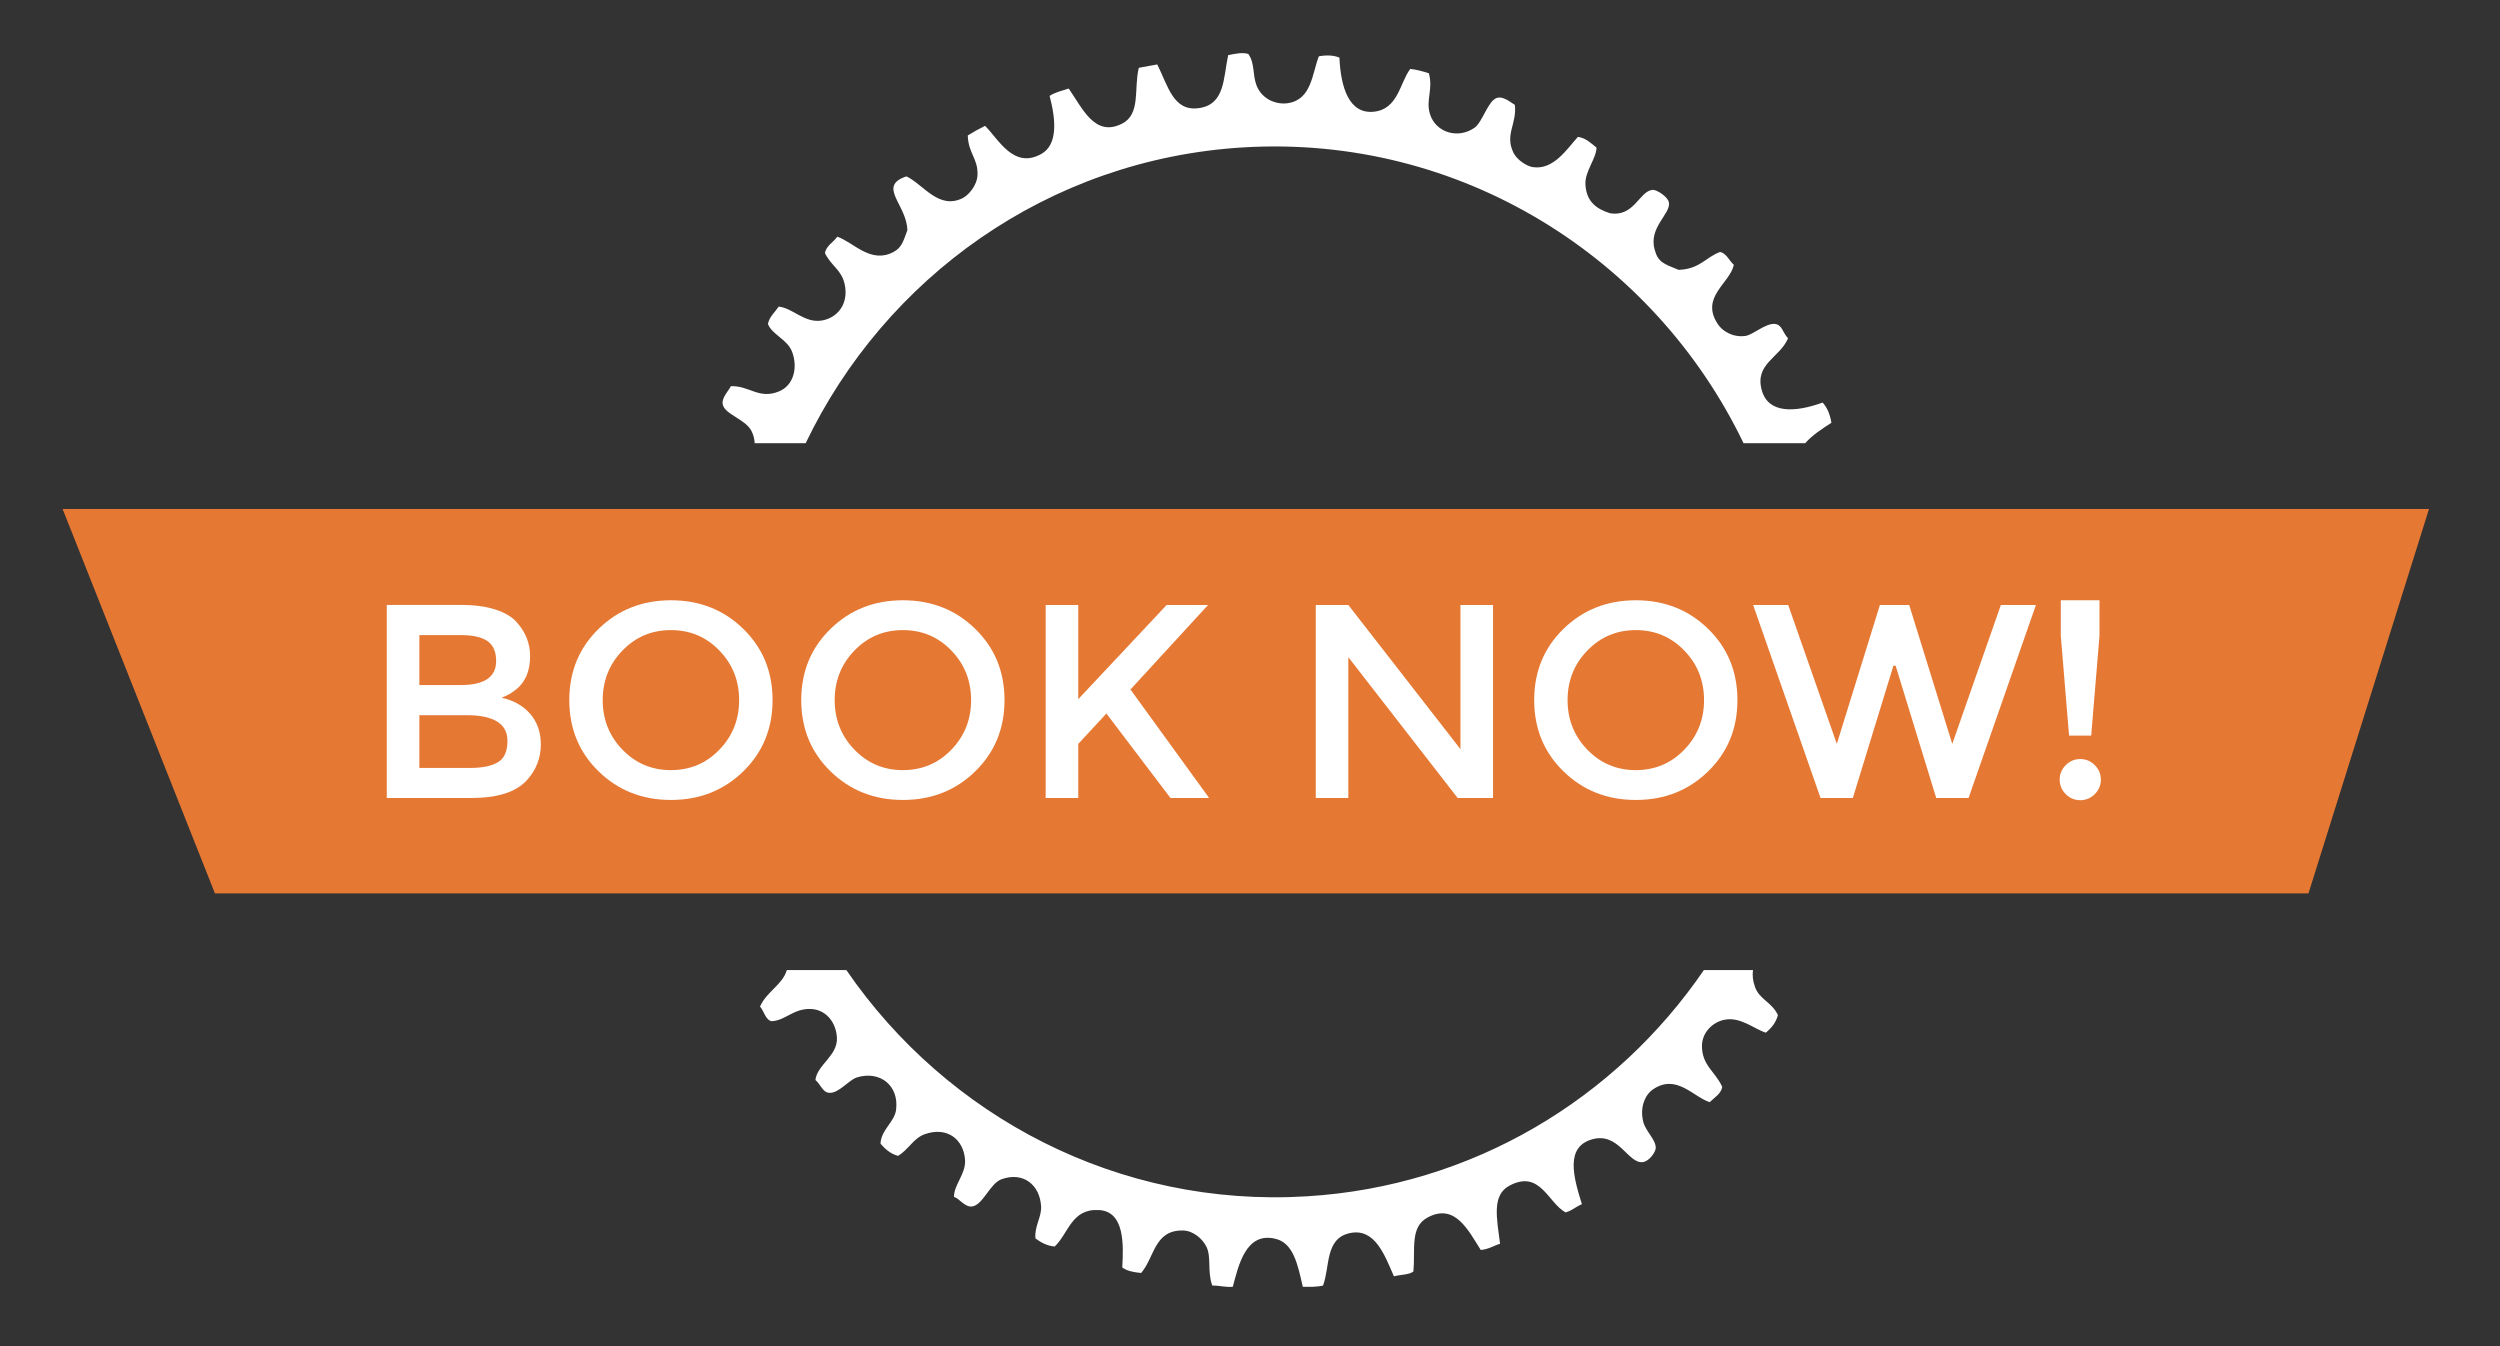
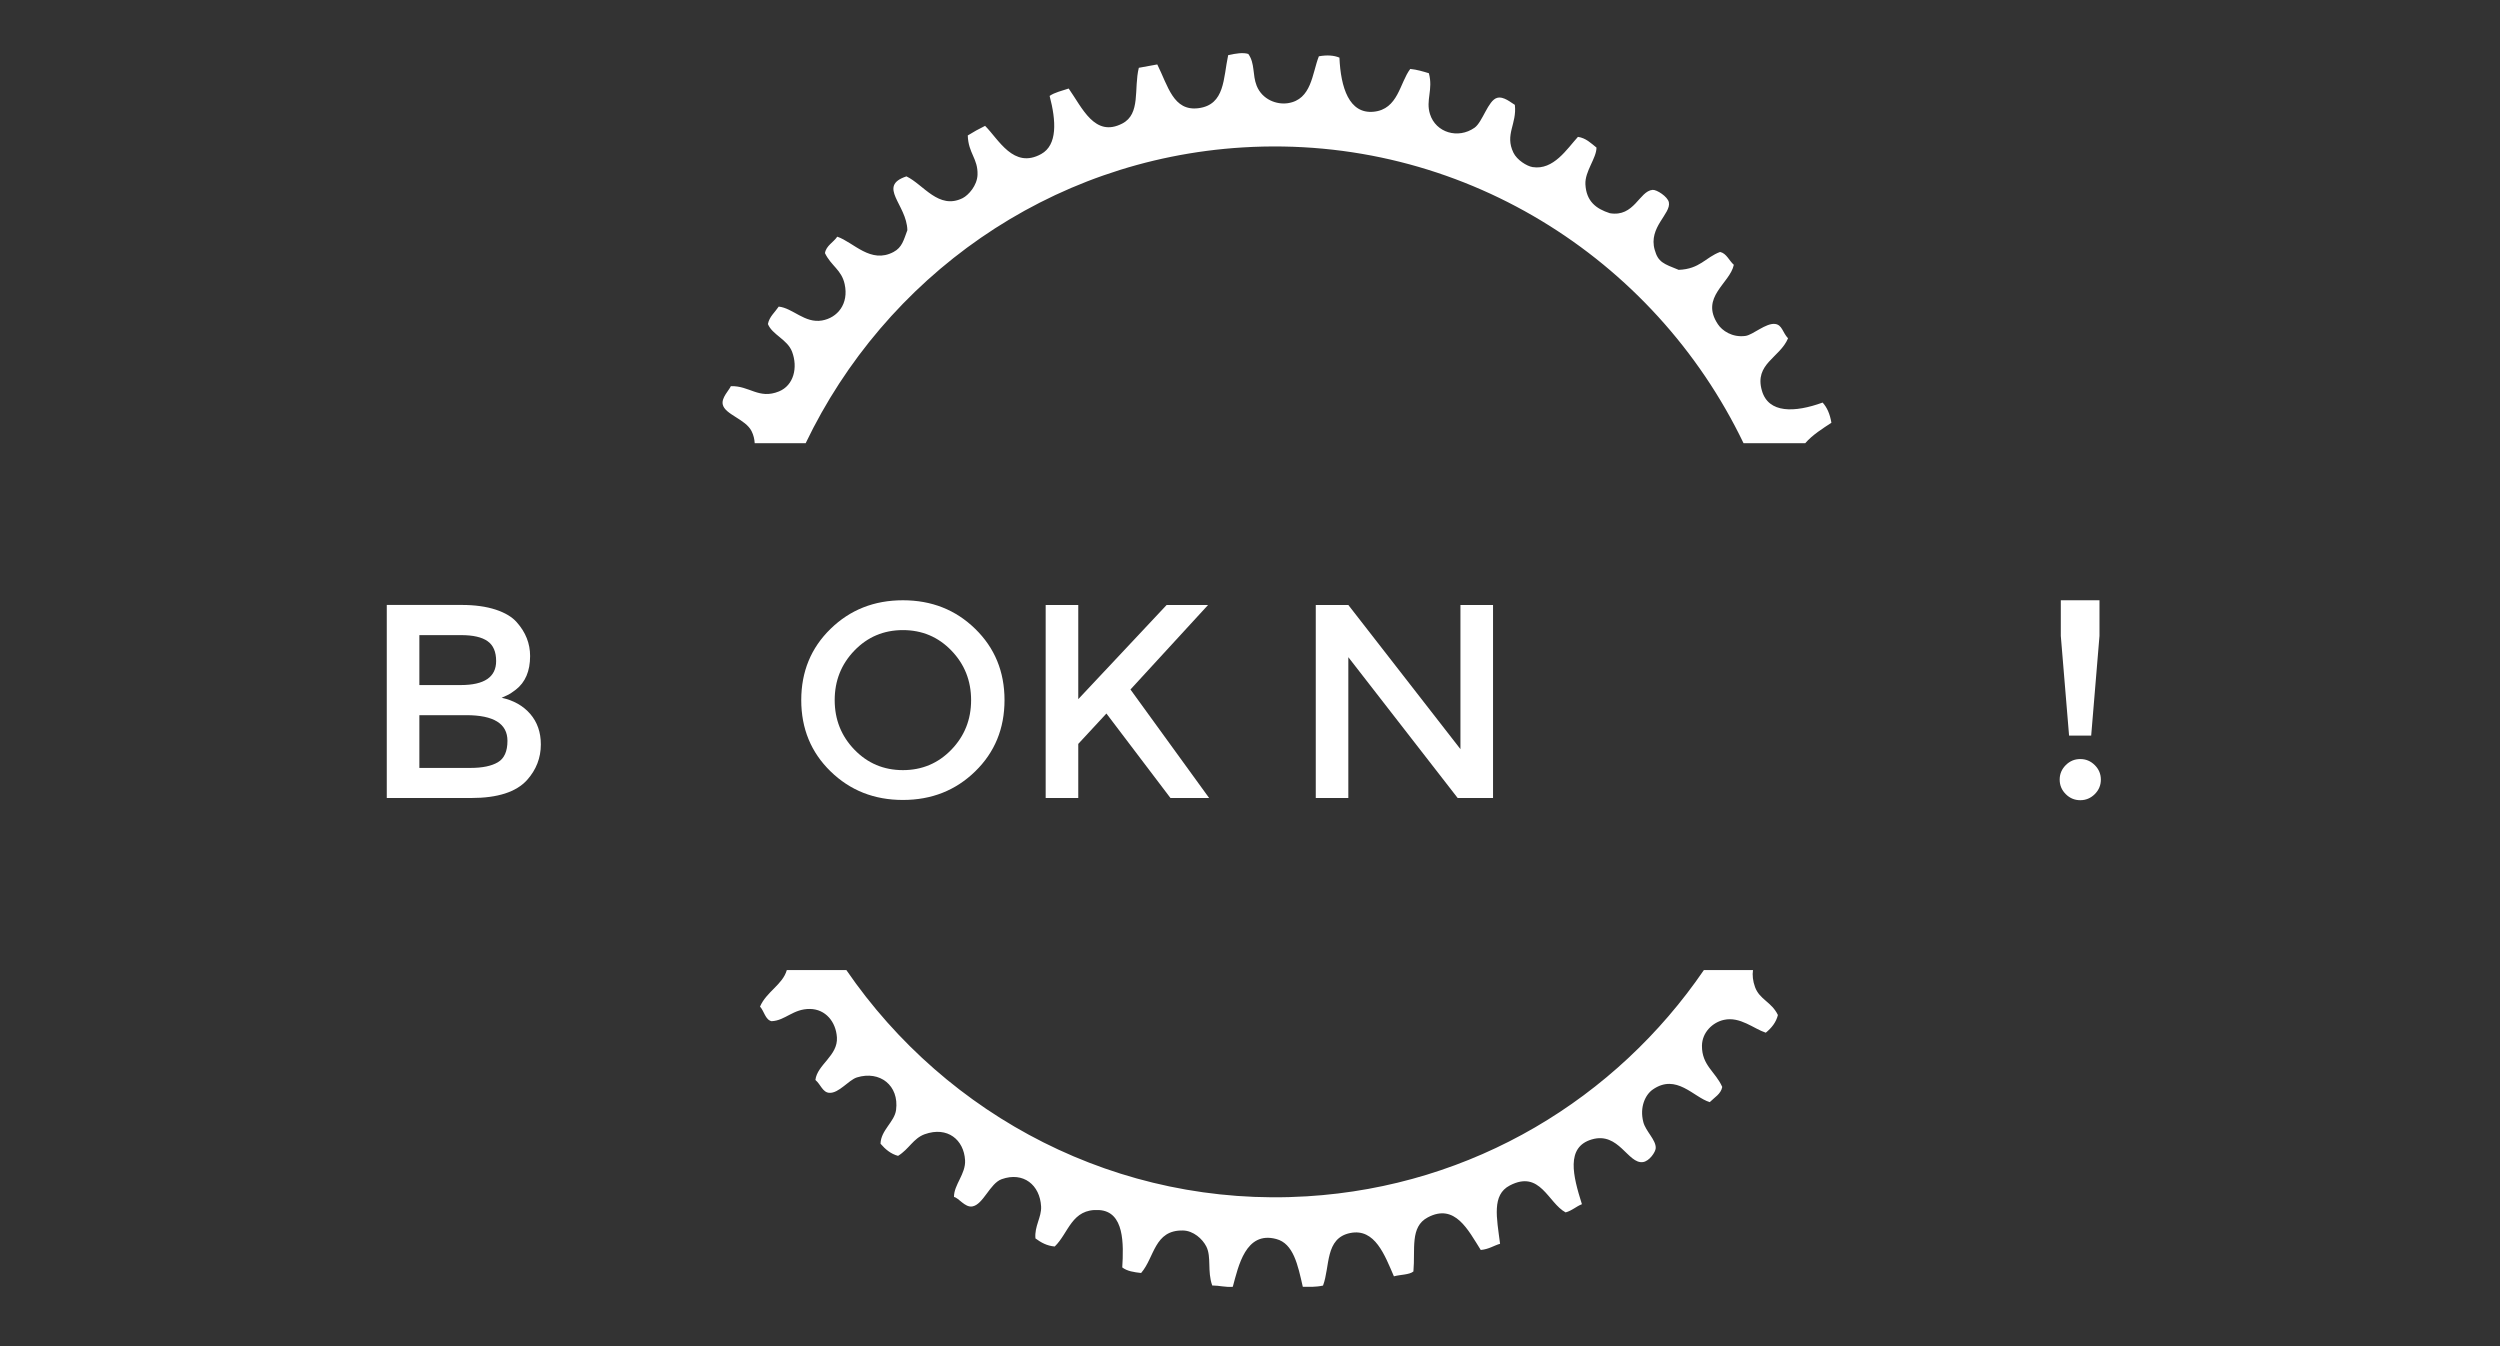
<svg xmlns="http://www.w3.org/2000/svg" version="1.1" id="Layer_1" x="0px" y="0px" width="81.701px" height="44px" viewBox="0 0 81.701 44" enable-background="new 0 0 81.701 44" xml:space="preserve">
  <rect x="0" y="0" width="81.701" height="44" fill="#333333" stroke="none" />
  <g id="Layer_1_1_">
</g>
  <g id="Layer_2">
    <g>
      <g>
        <path fill="#FFFFFF" d="M24.562,14.091c0.065,0.13,0.095,0.264,0.102,0.394h1.665c2.59-5.404,7.919-9.277,14.283-9.667     c7.098-0.434,13.446,3.586,16.368,9.667h2.015c0.235-0.274,0.587-0.492,0.856-0.668c-0.047-0.291-0.146-0.506-0.287-0.661     c-0.914,0.332-1.77,0.358-1.984-0.389c-0.256-0.88,0.587-1.073,0.854-1.711c-0.177-0.185-0.19-0.439-0.422-0.469     c-0.304-0.037-0.722,0.356-0.968,0.391c-0.438,0.06-0.767-0.177-0.901-0.38c-0.595-0.889,0.395-1.336,0.519-1.944     c-0.154-0.135-0.238-0.374-0.449-0.42c-0.478,0.177-0.659,0.559-1.353,0.585c-0.5-0.201-0.67-0.25-0.783-0.653     c-0.215-0.74,0.542-1.181,0.462-1.556c-0.037-0.184-0.399-0.417-0.531-0.405c-0.437,0.038-0.596,0.898-1.397,0.763     c-0.457-0.147-0.771-0.393-0.799-0.944c-0.021-0.424,0.362-0.852,0.362-1.201c-0.183-0.146-0.348-0.313-0.606-0.35     c-0.359,0.394-0.797,1.095-1.481,0.988c-0.19-0.03-0.513-0.233-0.628-0.472c-0.289-0.597,0.119-0.933,0.047-1.562     c-0.117-0.065-0.365-0.291-0.582-0.228c-0.294,0.084-0.472,0.79-0.736,0.976c-0.537,0.377-1.266,0.16-1.455-0.445     c-0.146-0.456,0.109-0.798-0.037-1.337c-0.194-0.058-0.387-0.118-0.608-0.14c-0.345,0.453-0.392,1.322-1.2,1.399     c-0.799,0.076-1.072-0.79-1.115-1.769c-0.182-0.075-0.406-0.09-0.672-0.043c-0.222,0.562-0.232,1.413-1.012,1.532     c-0.361,0.056-0.836-0.113-1.02-0.567c-0.144-0.36-0.05-0.728-0.274-1.042c-0.173-0.054-0.411-0.016-0.658,0.04     c-0.162,0.75-0.099,1.622-0.972,1.733c-0.821,0.105-0.992-0.723-1.345-1.43c-0.2,0.037-0.402,0.074-0.603,0.11     c-0.169,0.684,0.07,1.507-0.542,1.822c-0.899,0.465-1.307-0.515-1.75-1.145c-0.216,0.074-0.462,0.127-0.623,0.242     c0.217,0.823,0.258,1.604-0.276,1.899c-0.903,0.499-1.389-0.479-1.833-0.921c-0.199,0.097-0.388,0.203-0.566,0.314     c0.019,0.589,0.336,0.75,0.319,1.285c-0.013,0.354-0.297,0.667-0.486,0.763c-0.784,0.39-1.283-0.447-1.837-0.711     c-0.967,0.321,0.012,0.918,0.03,1.759c-0.121,0.321-0.169,0.562-0.452,0.712c-0.749,0.399-1.304-0.318-1.839-0.5     c-0.124,0.186-0.362,0.292-0.402,0.537c0.204,0.423,0.541,0.542,0.644,1.014c0.141,0.649-0.237,1.1-0.74,1.188     c-0.566,0.098-0.953-0.406-1.415-0.454c-0.125,0.186-0.308,0.331-0.353,0.57c0.138,0.348,0.636,0.502,0.789,0.904     c0.196,0.519,0.054,1.101-0.428,1.298c-0.657,0.268-0.96-0.19-1.572-0.172c-0.052,0.125-0.313,0.378-0.266,0.595     C23.685,13.546,24.366,13.696,24.562,14.091z" />
      </g>
      <g>
        <path fill="#FFFFFF" d="M57.354,32.255c-0.071-0.198-0.09-0.386-0.066-0.552h-1.605c-2.865,4.191-7.539,7.061-12.971,7.393     c-6.17,0.379-11.771-2.611-15.052-7.393h-1.947c-0.13,0.469-0.67,0.712-0.875,1.193c0.135,0.146,0.173,0.433,0.377,0.477     c0.447-0.018,0.705-0.409,1.259-0.4c0.504,0.008,0.845,0.418,0.877,0.93c0.037,0.598-0.645,0.889-0.703,1.391     c0.171,0.143,0.235,0.405,0.452,0.42c0.316,0.021,0.632-0.419,0.906-0.504c0.747-0.23,1.383,0.262,1.278,1.064     c-0.051,0.391-0.497,0.66-0.508,1.103c0.159,0.185,0.337,0.334,0.573,0.397c0.358-0.219,0.496-0.57,0.87-0.707     c0.749-0.267,1.282,0.184,1.32,0.849c0.026,0.449-0.368,0.803-0.362,1.201c0.157,0.03,0.357,0.349,0.597,0.31     c0.358-0.057,0.576-0.754,0.961-0.891c0.709-0.253,1.252,0.189,1.289,0.895c0.017,0.348-0.223,0.645-0.185,1.041     c0.181,0.133,0.374,0.243,0.63,0.264c0.458-0.44,0.549-1.244,1.448-1.191c0.833,0.048,0.804,1.115,0.759,1.875     c0.161,0.124,0.385,0.156,0.616,0.182c0.442-0.509,0.426-1.41,1.37-1.389c0.335,0.007,0.636,0.271,0.764,0.529     c0.168,0.343,0.024,0.796,0.19,1.268c0.234,0,0.425,0.062,0.672,0.043c0.183-0.669,0.417-1.83,1.42-1.562     c0.562,0.147,0.706,0.845,0.868,1.561c0.21,0.002,0.415,0.014,0.661-0.039c0.234-0.621,0.057-1.551,0.892-1.718     c0.808-0.161,1.126,0.729,1.425,1.416c0.204-0.058,0.508-0.049,0.637-0.159c0.066-0.729-0.119-1.458,0.469-1.767     c0.89-0.472,1.32,0.415,1.732,1.065c0.272-0.027,0.416-0.14,0.631-0.203c-0.11-0.856-0.275-1.598,0.317-1.905     c0.997-0.521,1.249,0.569,1.825,0.88c0.218-0.061,0.336-0.191,0.533-0.268c-0.292-0.925-0.534-1.865,0.322-2.117     c0.885-0.262,1.181,0.812,1.674,0.74c0.207-0.029,0.41-0.326,0.416-0.455c0.013-0.269-0.327-0.549-0.405-0.851     c-0.128-0.492,0.067-0.896,0.306-1.063c0.775-0.541,1.338,0.254,1.865,0.41c0.15-0.152,0.366-0.265,0.408-0.496     c-0.219-0.498-0.668-0.701-0.663-1.347c0.005-0.442,0.354-0.767,0.72-0.846c0.528-0.116,0.973,0.292,1.366,0.42     c0.188-0.155,0.337-0.336,0.396-0.578C57.894,32.738,57.504,32.67,57.354,32.255z" />
      </g>
    </g>
    <g>
      <g>
-         <polygon fill="#E57833" points="2.046,16.634 7.024,29.197 75.442,29.197 79.381,16.634    " />
-       </g>
+         </g>
    </g>
    <g>
      <rect x="2.778" y="19.383" fill="none" width="75.579" height="6.862" />
    </g>
    <g enable-background="new    ">
      <path fill="#FFFFFF" d="M15.401,26.079H12.64v-6.309h2.455c0.427,0,0.796,0.052,1.105,0.153c0.31,0.103,0.54,0.241,0.69,0.415    c0.289,0.325,0.434,0.692,0.434,1.102c0,0.493-0.157,0.86-0.47,1.101c-0.114,0.085-0.192,0.138-0.234,0.158    c-0.042,0.021-0.117,0.056-0.226,0.104c0.391,0.085,0.702,0.261,0.934,0.528c0.231,0.268,0.347,0.601,0.347,0.997    c0,0.439-0.15,0.827-0.451,1.164C16.869,25.884,16.262,26.079,15.401,26.079z M13.705,22.388h1.354    c0.77,0,1.155-0.262,1.155-0.785c0-0.301-0.093-0.518-0.28-0.649c-0.187-0.133-0.475-0.198-0.866-0.198h-1.363V22.388z     M13.705,25.096h1.669c0.391,0,0.69-0.062,0.898-0.186c0.208-0.123,0.312-0.356,0.312-0.699c0-0.56-0.448-0.839-1.345-0.839    h-1.534V25.096z" />
-       <path fill="#FFFFFF" d="M24.291,25.208c-0.638,0.623-1.426,0.935-2.364,0.935s-1.727-0.312-2.365-0.935    c-0.638-0.622-0.957-1.398-0.957-2.328s0.319-1.706,0.957-2.328c0.638-0.623,1.426-0.935,2.365-0.935s1.727,0.312,2.364,0.935    c0.638,0.622,0.957,1.398,0.957,2.328S24.928,24.586,24.291,25.208z M23.51,21.26c-0.43-0.445-0.958-0.668-1.584-0.668    c-0.626,0-1.154,0.223-1.584,0.668s-0.645,0.985-0.645,1.62s0.215,1.175,0.645,1.62s0.958,0.668,1.584,0.668    c0.625,0,1.154-0.223,1.584-0.668c0.43-0.445,0.645-0.985,0.645-1.62S23.94,21.705,23.51,21.26z" />
      <path fill="#FFFFFF" d="M31.871,25.208c-0.638,0.623-1.426,0.935-2.364,0.935s-1.727-0.312-2.365-0.935    c-0.638-0.622-0.957-1.398-0.957-2.328s0.319-1.706,0.957-2.328c0.638-0.623,1.426-0.935,2.365-0.935s1.727,0.312,2.364,0.935    c0.638,0.622,0.957,1.398,0.957,2.328S32.509,24.586,31.871,25.208z M31.091,21.26c-0.43-0.445-0.958-0.668-1.584-0.668    c-0.626,0-1.154,0.223-1.584,0.668s-0.645,0.985-0.645,1.62s0.215,1.175,0.645,1.62s0.958,0.668,1.584,0.668    c0.625,0,1.154-0.223,1.584-0.668c0.43-0.445,0.645-0.985,0.645-1.62S31.521,21.705,31.091,21.26z" />
      <path fill="#FFFFFF" d="M34.173,19.771h1.065v3.078l2.888-3.078h1.354l-2.536,2.762l2.572,3.547h-1.264l-2.094-2.762l-0.92,0.993    v1.769h-1.065V19.771z" />
      <path fill="#FFFFFF" d="M47.728,19.771h1.065v6.309h-1.155l-3.574-4.603v4.603h-1.064v-6.309h1.064l3.664,4.711V19.771z" />
-       <path fill="#FFFFFF" d="M55.823,25.208c-0.638,0.623-1.426,0.935-2.364,0.935s-1.728-0.312-2.364-0.935    c-0.639-0.622-0.957-1.398-0.957-2.328s0.318-1.706,0.957-2.328c0.637-0.623,1.426-0.935,2.364-0.935s1.727,0.312,2.364,0.935    c0.638,0.622,0.957,1.398,0.957,2.328S56.461,24.586,55.823,25.208z M55.043,21.26c-0.431-0.445-0.958-0.668-1.584-0.668    s-1.153,0.223-1.584,0.668s-0.646,0.985-0.646,1.62s0.215,1.175,0.646,1.62s0.958,0.668,1.584,0.668s1.153-0.223,1.584-0.668    c0.43-0.445,0.646-0.985,0.646-1.62S55.473,21.705,55.043,21.26z" />
-       <path fill="#FFFFFF" d="M60.028,24.311l1.408-4.54h0.957l1.408,4.54l1.588-4.54h1.146l-2.202,6.309h-1.056l-1.327-4.323h-0.072    l-1.327,4.323h-1.055l-2.203-6.309h1.146L60.028,24.311z" />
      <path fill="#FFFFFF" d="M67.984,26.151c-0.184,0-0.342-0.066-0.474-0.198c-0.133-0.133-0.199-0.291-0.199-0.475    c0-0.183,0.066-0.341,0.199-0.474c0.132-0.132,0.29-0.198,0.474-0.198c0.183,0,0.341,0.066,0.474,0.198    c0.133,0.133,0.199,0.291,0.199,0.474c0,0.184-0.066,0.342-0.199,0.475C68.325,26.085,68.167,26.151,67.984,26.151z     M67.349,19.617h1.263v1.164l-0.271,3.258h-0.723l-0.27-3.258V19.617z" />
    </g>
  </g>
</svg>